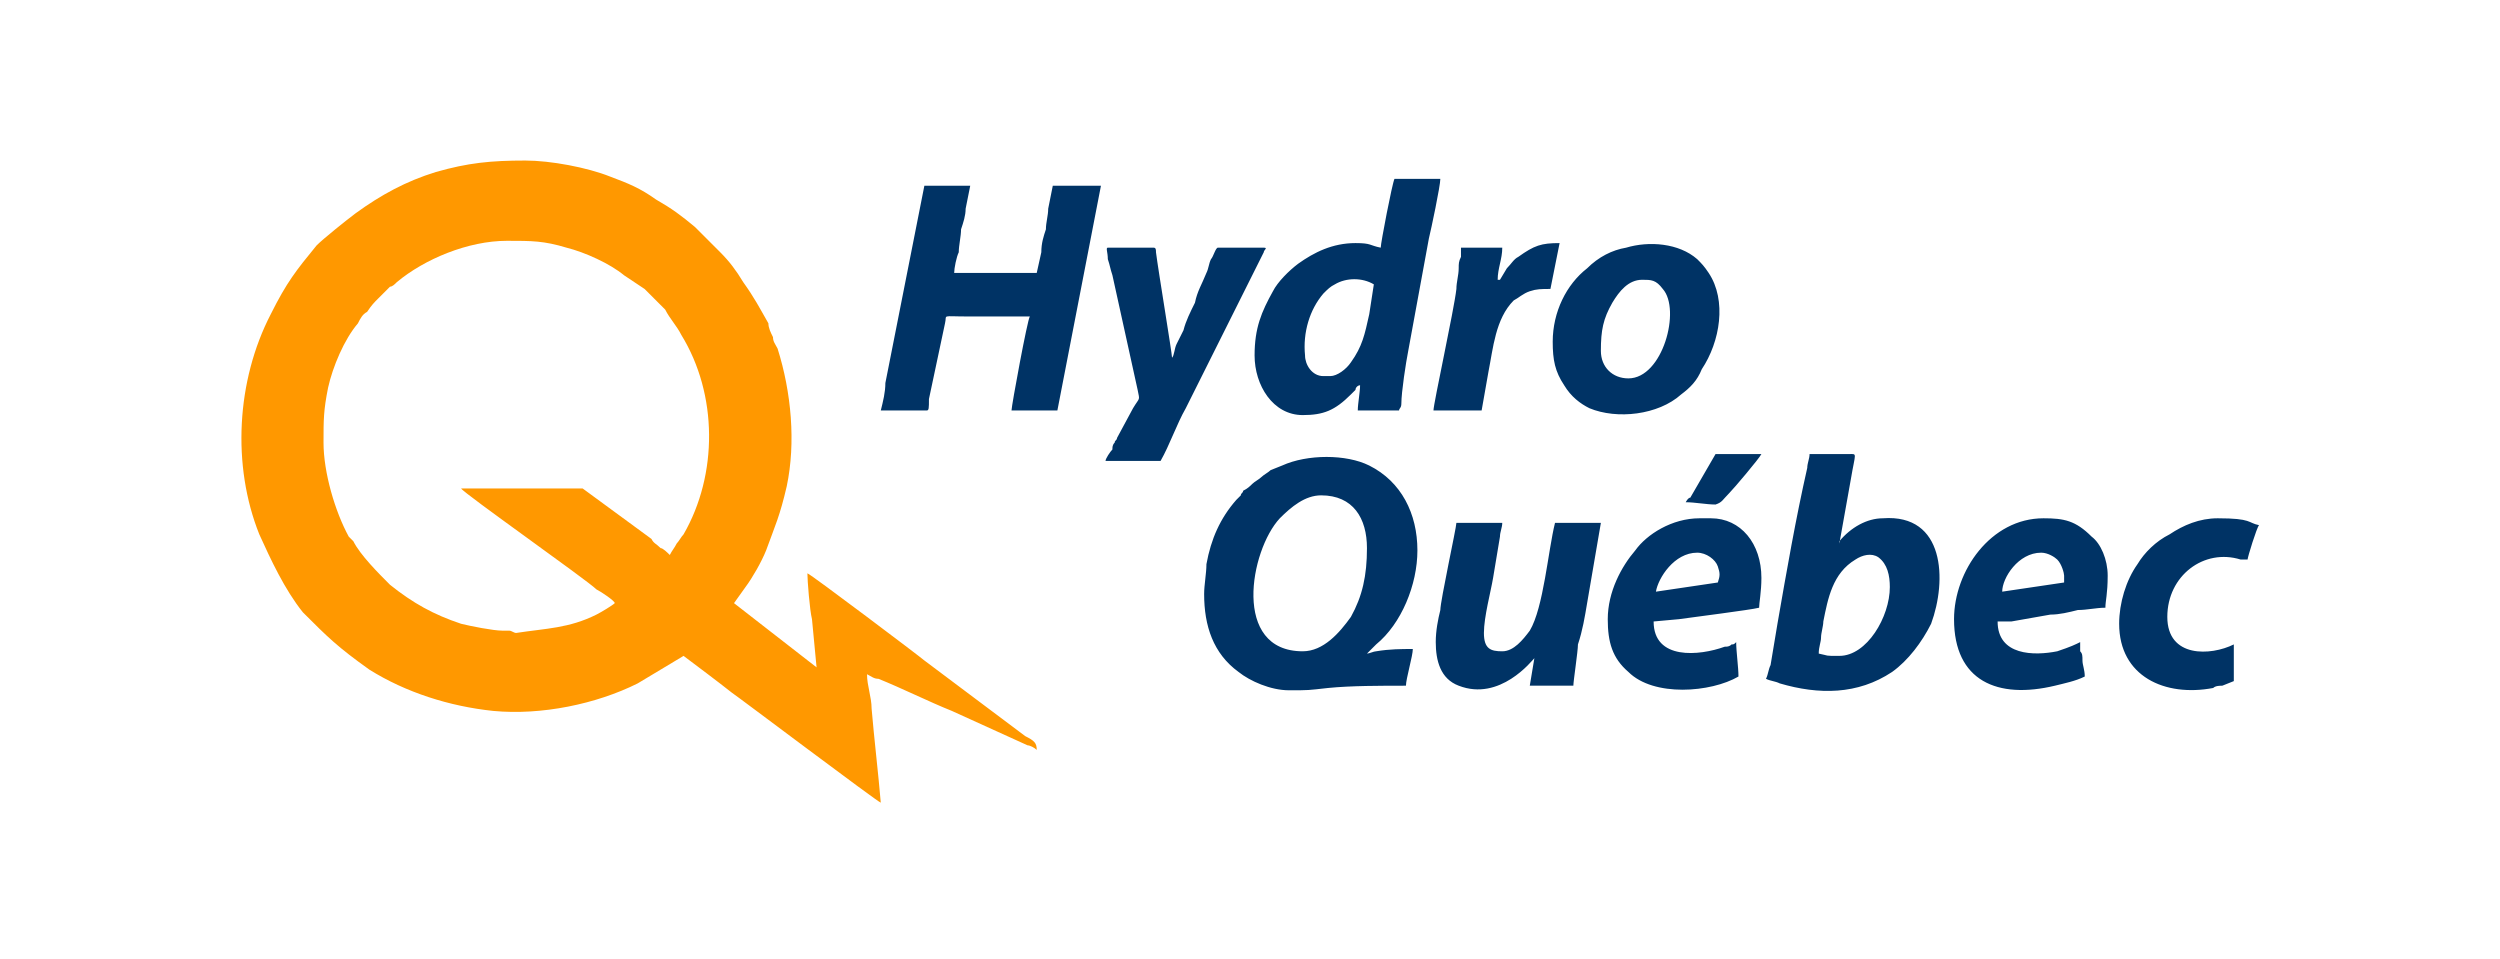
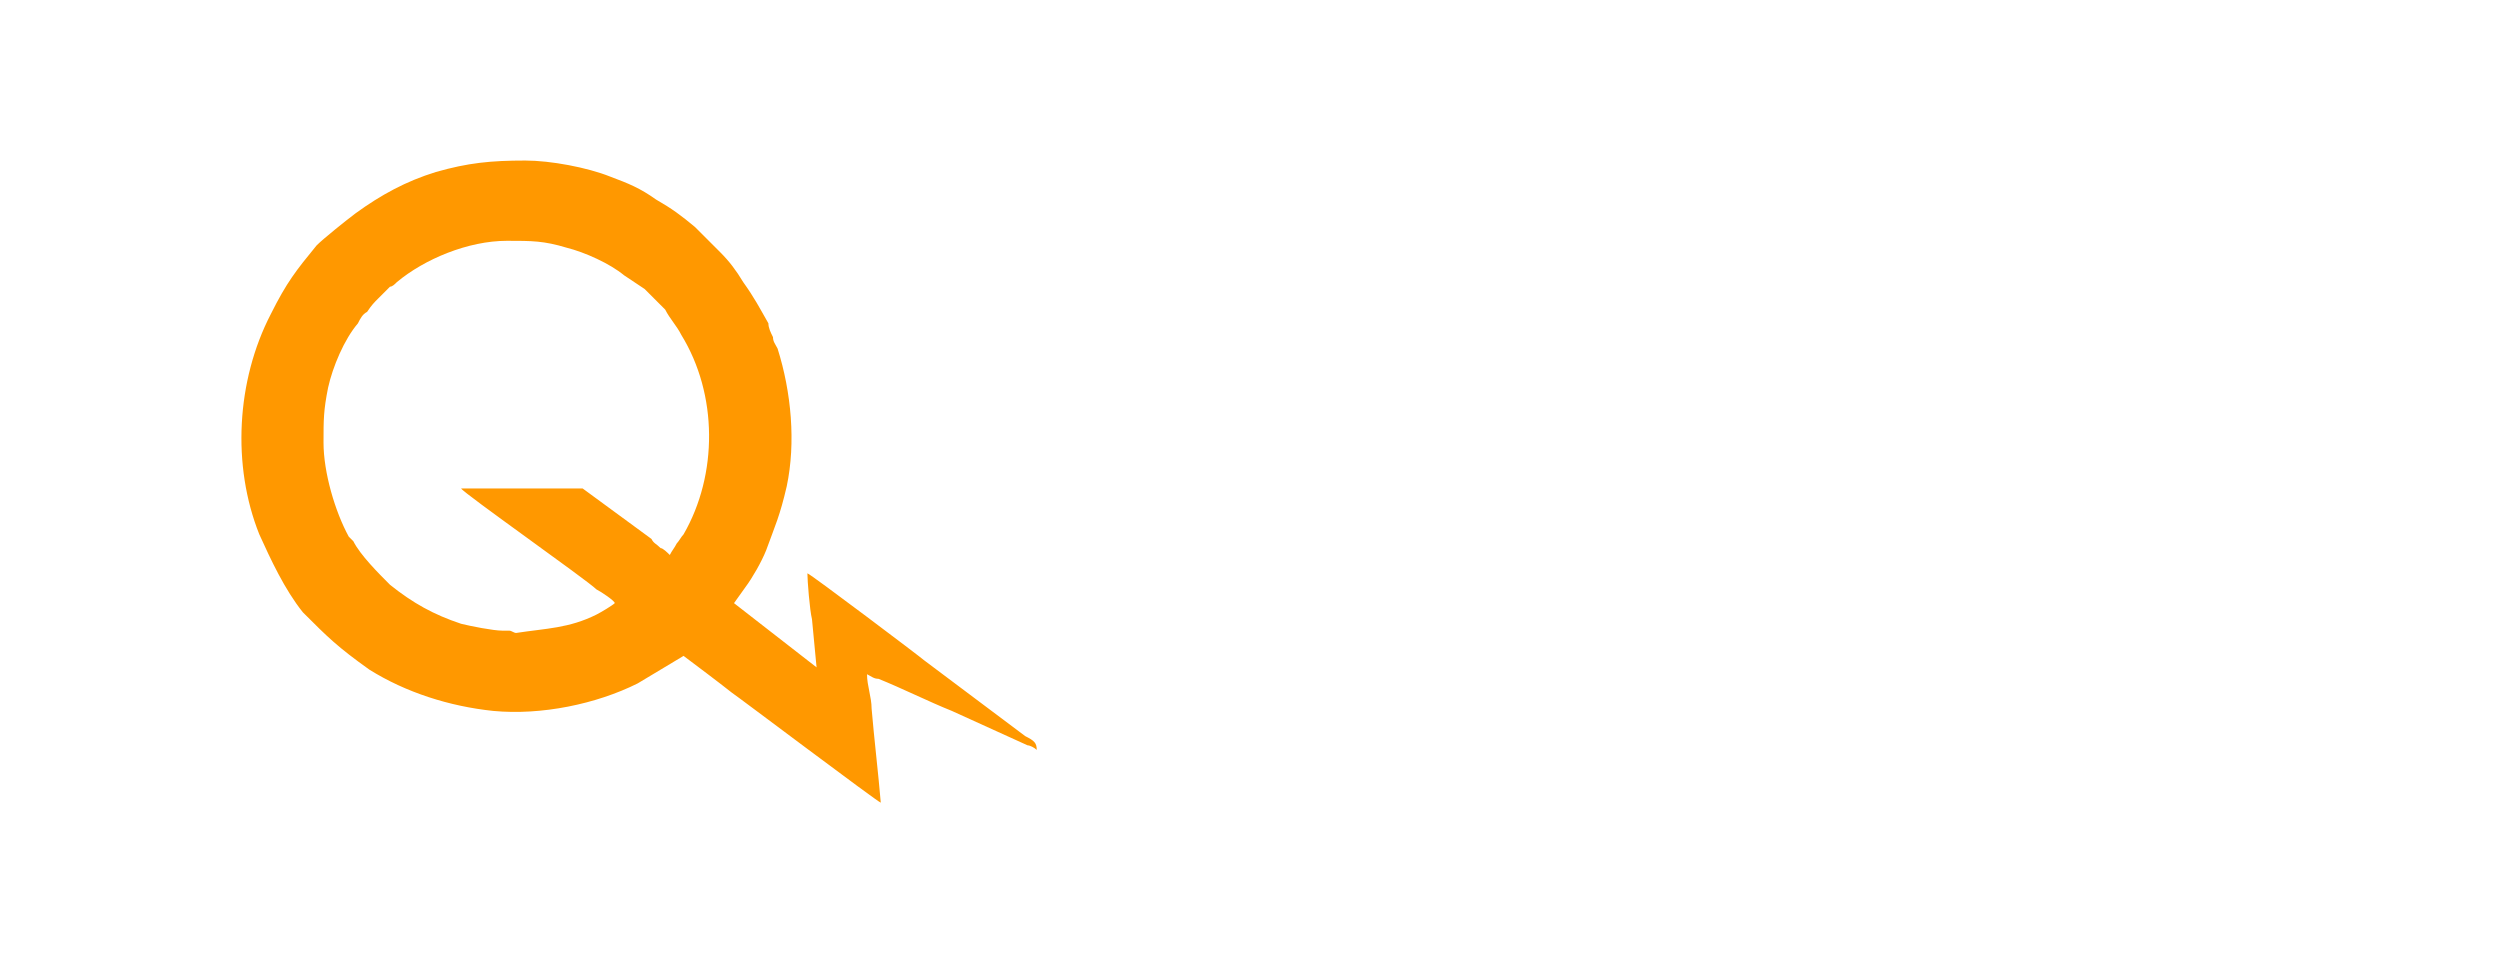
<svg xmlns="http://www.w3.org/2000/svg" xml:space="preserve" width="268.727" height="103.04" style="shape-rendering:geometricPrecision;text-rendering:geometricPrecision;image-rendering:optimizeQuality;fill-rule:evenodd;clip-rule:evenodd" viewBox="0 0 1090 418">
  <path style="fill:none" d="M0 0h1090v418H0z" />
  <path d="M292 242c-1-1-3-3-4-3-2-2-3-2-4-4l-30-22h-53c1 2 55 40 59 44 2 1 8 5 8 6-1 1-6 4-8 5-12 6-22 6-35 8-1 0-2-1-3-1h-3c-4 0-14-2-18-3-12-4-21-9-31-17-5-5-13-13-16-19l-2-2c-6-11-11-28-11-41 0-10 0-14 2-24 2-9 7-21 13-28 1-2 2-4 4-5 2-3 3-4 5-6l5-5c1 0 2-1 3-2 12-10 31-18 48-18 11 0 16 0 26 3 8 2 19 7 25 12l9 6 9 9c2 4 5 7 7 11 16 26 16 61 1 87-1 1-2 3-3 4-1 2-2 3-3 5zm6 44c4 3 16 12 21 16 3 2 64 48 65 48-1-12-3-29-4-41 0-5-2-10-2-15 2 1 3 2 5 2 10 4 22 10 32 14l33 15c1 0 3 1 4 2 0-3-1-4-5-6l-44-33c-1-1-50-38-51-38 0 3 1 16 2 20l2 21-36-28 5-7c3-4 7-11 9-16 4-11 6-15 9-28 4-19 2-41-4-60-1-2-2-3-2-5-1-2-2-4-2-6-4-7-6-11-11-18-3-5-6-9-10-13l-11-11c-6-5-10-8-17-12-7-5-12-7-20-10-10-4-26-7-37-7-15 0-25 1-39 5-13 4-24 10-35 18-4 3-14 11-17 14-9 11-13 16-20 30-15 29-17 66-5 96 5 11 11 24 19 34 11 11 15 15 29 25 16 10 35 16 54 18 21 2 45-3 63-12l20-12z" style="fill:#ff9800" />
-   <path d="M595 285zm-27-1c-31 0-23-44-10-58 5-5 11-10 18-10 14 0 20 10 20 23 0 12-2 21-7 30-5 7-12 15-21 15zm-43-25c0 14 4 26 15 34 5 4 14 8 22 8 9 0 8 0 17-1 10-1 23-1 34-1 0-3 3-13 3-16-5 0-10 0-16 1-1 0-3 1-4 1l4-4c11-9 18-26 18-41 0-16-7-30-21-37-10-5-27-5-38 0l-5 2c-1 1-3 2-4 3s-3 2-4 3-2 2-4 3c0 1-1 1-1 2l-2 2c-7 8-11 17-13 28 0 4-1 9-1 13zm-141-80h20c1 0 1-1 1-5l7-33c1-4-2-3 10-3h27c-1 1-8 39-8 41h20l19-98h-21l-2 10c0 3-1 6-1 9-1 3-2 6-2 10l-2 9h-36c0-2 1-7 2-9 0-3 1-7 1-10 1-3 2-6 2-9l2-10h-20l-17 86c0 4-1 8-2 12zm418 107c-7 0-4 0-9-1 0-3 1-5 1-7s1-5 1-7c2-10 4-21 14-27 3-2 7-3 10-1 4 3 5 8 5 13 0 13-10 30-22 30zm-32 10c2 1 4 1 6 2 17 5 34 5 49-5 7-5 13-13 17-21 7-19 6-48-21-46-7 0-14 4-19 10v1l5-28c2-12 3-11-1-11h-17c0 2-1 4-1 6-5 22-9 45-13 68l-3 18c-1 2-1 4-2 6zM580 164h-3c-5 0-8-5-8-9-1-10 2-20 8-27 2-2 3-3 5-4 5-3 12-3 17 0l-2 13c-2 9-3 14-8 21-2 3-6 6-9 6zm22-56c-5-1-4-2-11-2-10 0-18 4-25 9-4 3-9 8-11 12-5 9-8 16-8 28 0 13 8 26 21 26 9 0 14-2 21-9l2-2c0-1 1-2 2-2 0 3-1 8-1 11h18c0-1 1-1 1-3 0-5 2-18 3-23l9-49c1-4 5-23 5-26h-20c-1 2-6 28-6 30zm108 57c-7 0-12-5-12-12 0-9 1-14 5-21 3-5 7-10 13-10 4 0 6 0 9 4 8 9 0 39-15 39zm-33-16c0 8 1 13 5 19 3 5 7 8 11 10 12 5 30 3 40-6 4-3 7-6 9-11 8-12 11-30 3-42-2-3-3-4-5-6-8-7-21-8-31-5-6 1-12 4-17 9-9 7-15 19-15 32zm-51 131c0 8 2 16 10 19 18 7 32-11 33-12l-2 12h19c0-2 2-15 2-18 2-6 3-12 4-18l6-35h-20c-3 12-5 37-11 47-3 4-7 9-12 9s-8-1-8-8 3-18 4-24l3-18c0-2 1-4 1-6h-20c0 2-7 34-7 38-1 4-2 9-2 14zm274-26-27 4c0-6 7-17 17-17 3 0 6 2 7 3 2 2 3 6 3 7v3zm-48 16c0 27 19 35 44 29 4-1 9-2 13-4 0-3-1-5-1-7s0-3-1-4v-4c-2 1-4 2-10 4-10 2-26 2-26-13h6l17-3c4 0 8-1 12-2 4 0 8-1 12-1 0-3 1-6 1-14 0-7-3-14-7-17-7-7-12-8-21-8-23 0-39 23-39 44zm-103-16-27 4c1-6 8-17 18-17 4 0 8 3 9 6s1 4 0 7zm-48 16c0 10 2 17 9 23 11 11 36 9 48 2 0-4-1-11-1-15-1 1-1 1-2 1-1 1-2 1-3 1-11 4-31 6-31-11l11-1c7-1 31-4 35-5 0-2 1-7 1-13 0-15-9-26-22-26h-5c-12 0-23 7-28 14-6 7-12 18-12 30zm-219-69h24c4-7 7-16 11-23l34-68c0-1 2-2 0-2h-20c-1 0-2 4-3 5-1 2-1 4-2 6-2 5-4 8-5 13-2 4-4 8-5 12l-3 6c-1 2-1 5-2 6 0-2-6-38-7-46 0-1 0-2-1-2h-20c-1 0 0 2 0 5 1 3 1 4 2 7l11 50c1 5 1 3-2 8l-7 13c0 1-1 1-1 2-1 1-1 2-1 3-1 1-3 4-3 5zm442 71c0 23 20 32 41 28 1-1 3-1 4-1l5-2v-16c-10 5-29 6-29-12s16-30 32-25h3c0-1 4-14 5-15-5-1-3-3-18-3-8 0-15 3-21 7-6 3-11 8-14 13-5 7-8 17-8 26zM653 122c0-5 2-9 2-14h-18v4c-1 2-1 3-1 5 0 3-1 6-1 9-1 9-10 50-10 53h21l3-17c2-10 3-23 11-31 2-1 4-3 7-4s5-1 9-1l4-20c-8 0-11 1-18 6-2 1-3 3-5 5l-3 5h-1zm82 97c4 0 9 1 13 1 3-1 3-2 6-5 2-2 13-15 14-17h-20l-11 19c-1 0-2 2-2 2z" style="fill:#003365" />
</svg>